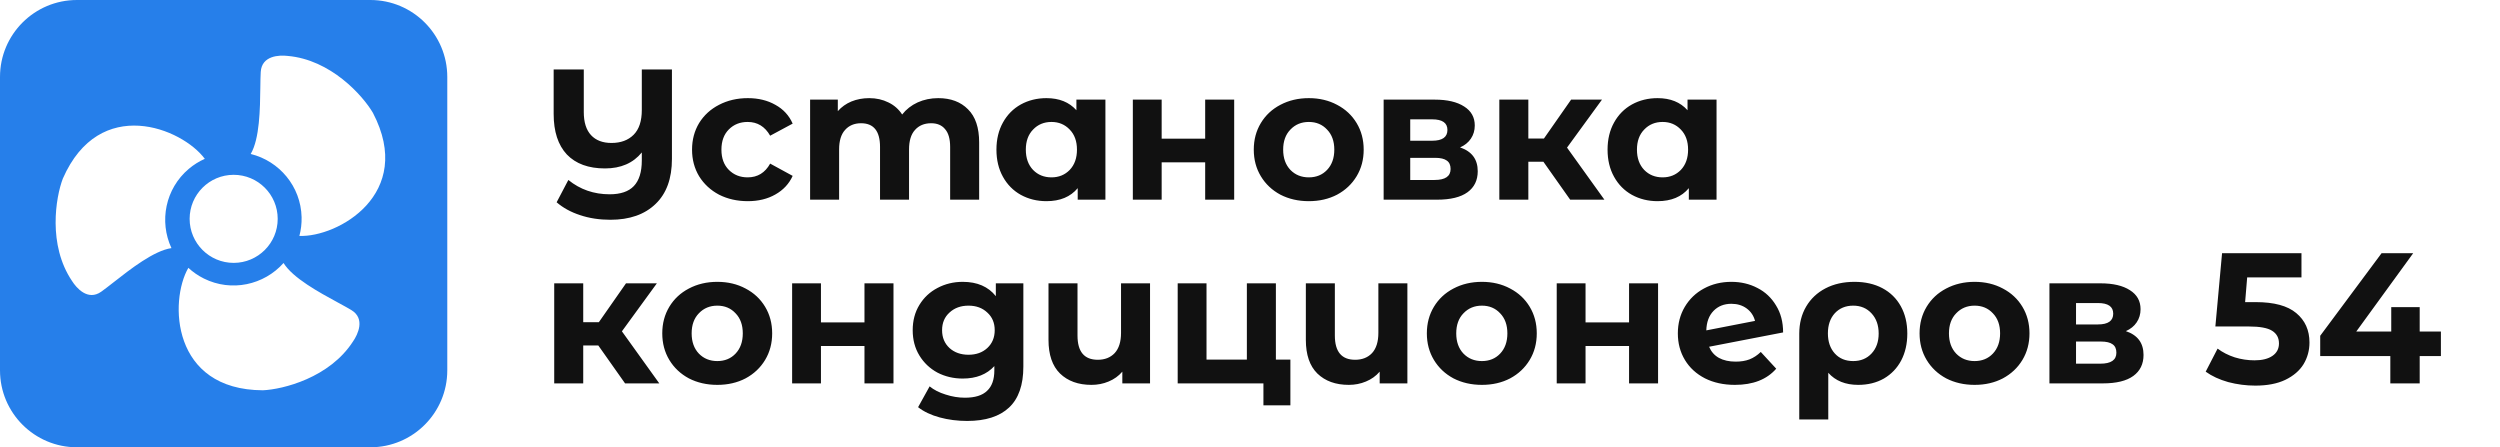
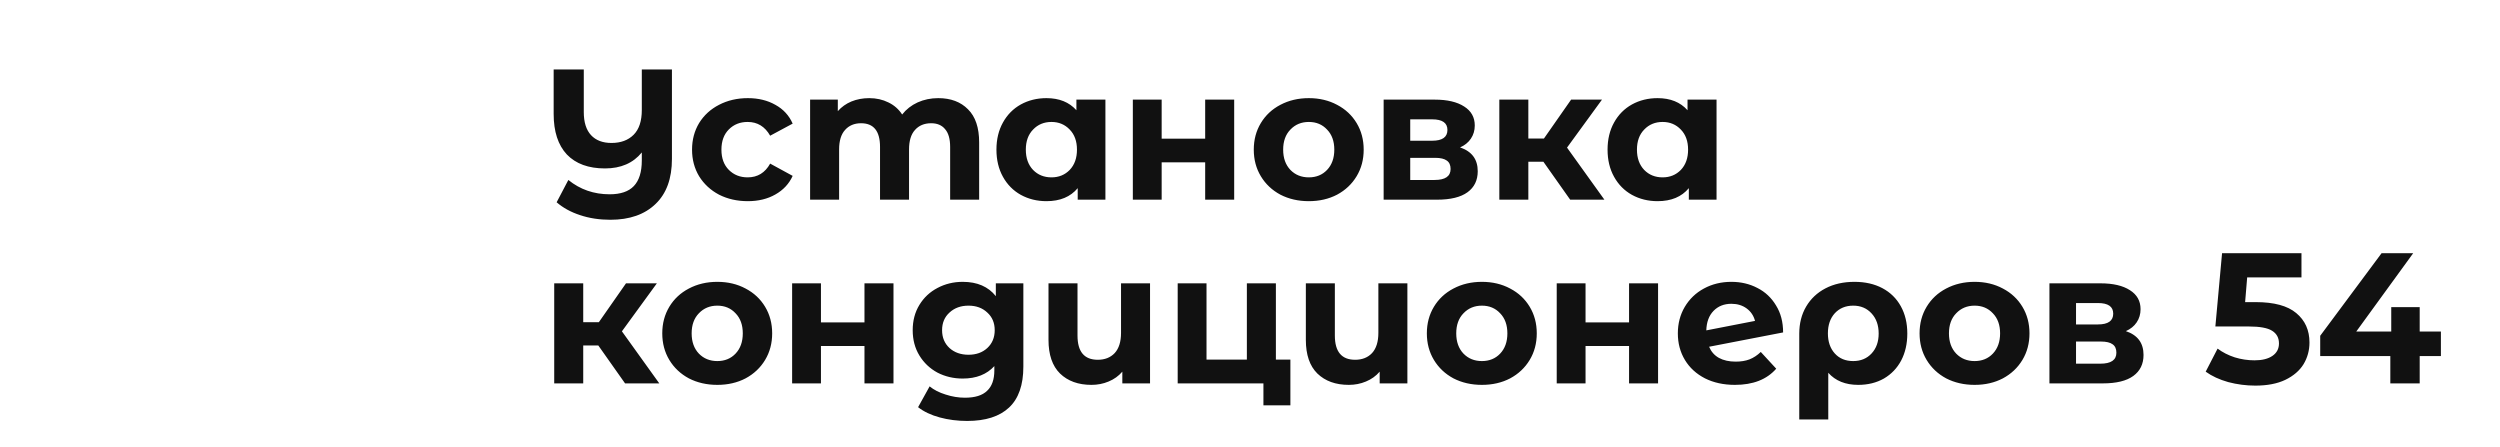
<svg xmlns="http://www.w3.org/2000/svg" width="313" height="56" viewBox="0 0 313 56" fill="none">
-   <path fill-rule="evenodd" clip-rule="evenodd" d="M9.633 0C4.313 0 0 4.313 0 9.633V46.367C0 51.687 4.313 56 9.633 56H46.367C51.687 56 56 51.687 56 46.367V9.633C56 4.313 51.687 0 46.367 0H9.633ZM46.693 14.134C51.998 24.297 42.264 29.726 37.483 29.537C37.682 28.788 37.78 27.999 37.76 27.186C37.666 23.337 34.971 20.159 31.389 19.278C32.512 17.37 32.559 13.642 32.593 10.969C32.603 10.206 32.612 9.529 32.644 9.005C32.771 6.94 34.984 6.882 35.99 6.999C41.413 7.453 45.434 11.979 46.693 14.134ZM34.768 27.4C34.768 24.356 32.299 21.887 29.255 21.887C26.21 21.887 23.742 24.356 23.742 27.4C23.742 30.445 26.21 32.913 29.255 32.913C32.299 32.913 34.768 30.445 34.768 27.4ZM23.581 33.533C21.184 37.674 21.447 48.817 32.911 48.863C35.405 48.755 41.283 47.308 44.214 42.723C44.786 41.888 45.768 39.903 44.001 38.828C43.552 38.555 42.957 38.232 42.287 37.867C39.937 36.59 36.662 34.81 35.499 32.927C33.048 35.684 28.98 36.586 25.531 34.874C24.803 34.512 24.151 34.058 23.581 33.533ZM7.867 22.359C12.462 11.857 22.793 16.041 25.642 19.886C24.933 20.199 24.258 20.618 23.636 21.142C20.695 23.628 19.907 27.719 21.465 31.063C19.274 31.383 16.34 33.682 14.235 35.331C13.634 35.801 13.101 36.219 12.672 36.522C10.984 37.717 9.552 36.029 9.013 35.172C5.969 30.661 6.976 24.691 7.867 22.359Z" fill="#267FEA" />
  <path d="M84.126 8.701V19.901C84.126 22.353 83.443 24.232 82.077 25.535C80.712 26.855 78.826 27.515 76.419 27.515C75.038 27.515 73.773 27.321 72.624 26.933C71.476 26.56 70.498 26.024 69.691 25.326L71.157 22.532C72.632 23.727 74.355 24.325 76.326 24.325C77.692 24.325 78.701 23.983 79.353 23.3C80.021 22.602 80.354 21.531 80.354 20.087V19.086C79.268 20.421 77.731 21.088 75.744 21.088C73.68 21.088 72.089 20.506 70.971 19.342C69.869 18.162 69.318 16.47 69.318 14.266V8.701H73.09V14.033C73.09 15.306 73.393 16.269 73.998 16.921C74.603 17.573 75.457 17.898 76.559 17.898C77.723 17.898 78.647 17.557 79.33 16.874C80.013 16.191 80.354 15.159 80.354 13.777V8.701H84.126ZM93.63 25.186C92.295 25.186 91.092 24.915 90.021 24.371C88.965 23.812 88.135 23.044 87.529 22.066C86.94 21.088 86.645 19.979 86.645 18.737C86.645 17.495 86.94 16.385 87.529 15.407C88.135 14.429 88.965 13.669 90.021 13.125C91.092 12.567 92.295 12.287 93.63 12.287C94.949 12.287 96.098 12.567 97.076 13.125C98.069 13.669 98.791 14.453 99.241 15.477L96.424 16.99C95.772 15.842 94.833 15.268 93.606 15.268C92.66 15.268 91.876 15.578 91.255 16.199C90.634 16.82 90.323 17.666 90.323 18.737C90.323 19.808 90.634 20.654 91.255 21.275C91.876 21.895 92.66 22.206 93.606 22.206C94.848 22.206 95.787 21.632 96.424 20.483L99.241 22.02C98.791 23.013 98.069 23.789 97.076 24.348C96.098 24.907 94.949 25.186 93.63 25.186ZM117.467 12.287C119.035 12.287 120.277 12.753 121.193 13.684C122.124 14.6 122.59 15.982 122.59 17.829V25H118.958V18.387C118.958 17.394 118.748 16.657 118.329 16.175C117.925 15.679 117.343 15.43 116.583 15.43C115.729 15.43 115.054 15.71 114.557 16.269C114.06 16.812 113.812 17.627 113.812 18.713V25H110.18V18.387C110.18 16.416 109.388 15.43 107.805 15.43C106.966 15.43 106.299 15.71 105.802 16.269C105.306 16.812 105.057 17.627 105.057 18.713V25H101.425V12.473H104.894V13.917C105.36 13.389 105.926 12.986 106.594 12.706C107.277 12.427 108.022 12.287 108.829 12.287C109.714 12.287 110.513 12.466 111.227 12.823C111.941 13.164 112.516 13.669 112.95 14.336C113.463 13.684 114.107 13.18 114.883 12.823C115.675 12.466 116.536 12.287 117.467 12.287ZM138.398 12.473V25H134.929V23.556C134.028 24.643 132.725 25.186 131.017 25.186C129.837 25.186 128.766 24.922 127.804 24.395C126.857 23.867 126.112 23.114 125.569 22.136C125.026 21.158 124.754 20.025 124.754 18.737C124.754 17.448 125.026 16.315 125.569 15.337C126.112 14.359 126.857 13.607 127.804 13.079C128.766 12.551 129.837 12.287 131.017 12.287C132.616 12.287 133.866 12.792 134.766 13.801V12.473H138.398ZM131.646 22.206C132.562 22.206 133.322 21.895 133.928 21.275C134.533 20.638 134.836 19.792 134.836 18.737C134.836 17.681 134.533 16.843 133.928 16.222C133.322 15.586 132.562 15.268 131.646 15.268C130.714 15.268 129.946 15.586 129.341 16.222C128.735 16.843 128.433 17.681 128.433 18.737C128.433 19.792 128.735 20.638 129.341 21.275C129.946 21.895 130.714 22.206 131.646 22.206ZM141.831 12.473H145.44V17.363H150.888V12.473H154.52V25H150.888V20.32H145.44V25H141.831V12.473ZM163.865 25.186C162.545 25.186 161.358 24.915 160.302 24.371C159.262 23.812 158.448 23.044 157.858 22.066C157.268 21.088 156.973 19.979 156.973 18.737C156.973 17.495 157.268 16.385 157.858 15.407C158.448 14.429 159.262 13.669 160.302 13.125C161.358 12.567 162.545 12.287 163.865 12.287C165.184 12.287 166.364 12.567 167.404 13.125C168.444 13.669 169.259 14.429 169.849 15.407C170.439 16.385 170.733 17.495 170.733 18.737C170.733 19.979 170.439 21.088 169.849 22.066C169.259 23.044 168.444 23.812 167.404 24.371C166.364 24.915 165.184 25.186 163.865 25.186ZM163.865 22.206C164.796 22.206 165.557 21.895 166.147 21.275C166.752 20.638 167.055 19.792 167.055 18.737C167.055 17.681 166.752 16.843 166.147 16.222C165.557 15.586 164.796 15.268 163.865 15.268C162.933 15.268 162.165 15.586 161.56 16.222C160.954 16.843 160.652 17.681 160.652 18.737C160.652 19.792 160.954 20.638 161.56 21.275C162.165 21.895 162.933 22.206 163.865 22.206ZM182.801 18.457C184.276 18.954 185.013 19.948 185.013 21.438C185.013 22.571 184.586 23.448 183.733 24.069C182.879 24.69 181.606 25 179.914 25H173.232V12.473H179.635C181.202 12.473 182.429 12.761 183.314 13.335C184.198 13.894 184.641 14.685 184.641 15.71C184.641 16.331 184.478 16.882 184.152 17.363C183.841 17.829 183.391 18.193 182.801 18.457ZM176.561 17.619H179.309C180.582 17.619 181.218 17.169 181.218 16.269C181.218 15.384 180.582 14.941 179.309 14.941H176.561V17.619ZM179.611 22.532C180.946 22.532 181.614 22.074 181.614 21.158C181.614 20.677 181.459 20.328 181.148 20.11C180.838 19.878 180.349 19.761 179.681 19.761H176.561V22.532H179.611ZM193.234 20.25H191.348V25H187.716V12.473H191.348V17.34H193.304L196.703 12.473H200.568L196.191 18.481L200.871 25H196.587L193.234 20.25ZM214.911 12.473V25H211.442V23.556C210.541 24.643 209.238 25.186 207.53 25.186C206.35 25.186 205.279 24.922 204.317 24.395C203.37 23.867 202.625 23.114 202.082 22.136C201.538 21.158 201.267 20.025 201.267 18.737C201.267 17.448 201.538 16.315 202.082 15.337C202.625 14.359 203.37 13.607 204.317 13.079C205.279 12.551 206.35 12.287 207.53 12.287C209.129 12.287 210.378 12.792 211.279 13.801V12.473H214.911ZM208.159 22.206C209.075 22.206 209.835 21.895 210.441 21.275C211.046 20.638 211.349 19.792 211.349 18.737C211.349 17.681 211.046 16.843 210.441 16.222C209.835 15.586 209.075 15.268 208.159 15.268C207.227 15.268 206.459 15.586 205.854 16.222C205.248 16.843 204.946 17.681 204.946 18.737C204.946 19.792 205.248 20.638 205.854 21.275C206.459 21.895 207.227 22.206 208.159 22.206ZM74.906 43.25H73.02V48H69.388V35.473H73.02V40.34H74.976L78.375 35.473H82.24L77.863 41.481L82.543 48H78.259L74.906 43.25ZM89.808 48.186C88.488 48.186 87.301 47.915 86.245 47.371C85.205 46.812 84.39 46.044 83.8 45.066C83.211 44.088 82.916 42.978 82.916 41.737C82.916 40.495 83.211 39.385 83.8 38.407C84.39 37.429 85.205 36.669 86.245 36.125C87.301 35.567 88.488 35.287 89.808 35.287C91.127 35.287 92.307 35.567 93.347 36.125C94.387 36.669 95.202 37.429 95.791 38.407C96.381 39.385 96.676 40.495 96.676 41.737C96.676 42.978 96.381 44.088 95.791 45.066C95.202 46.044 94.387 46.812 93.347 47.371C92.307 47.915 91.127 48.186 89.808 48.186ZM89.808 45.206C90.739 45.206 91.499 44.895 92.089 44.275C92.695 43.638 92.997 42.792 92.997 41.737C92.997 40.681 92.695 39.843 92.089 39.222C91.499 38.586 90.739 38.267 89.808 38.267C88.876 38.267 88.108 38.586 87.502 39.222C86.897 39.843 86.594 40.681 86.594 41.737C86.594 42.792 86.897 43.638 87.502 44.275C88.108 44.895 88.876 45.206 89.808 45.206ZM99.174 35.473H102.783V40.363H108.232V35.473H111.864V48H108.232V43.32H102.783V48H99.174V35.473ZM128.124 35.473V45.904C128.124 48.202 127.526 49.909 126.331 51.027C125.136 52.145 123.389 52.703 121.092 52.703C119.881 52.703 118.733 52.556 117.646 52.261C116.56 51.966 115.659 51.539 114.945 50.98L116.389 48.373C116.917 48.807 117.584 49.149 118.391 49.397C119.198 49.661 120.006 49.793 120.813 49.793C122.07 49.793 122.994 49.506 123.583 48.931C124.189 48.373 124.492 47.519 124.492 46.37V45.835C123.545 46.875 122.225 47.395 120.533 47.395C119.385 47.395 118.329 47.146 117.367 46.65C116.42 46.137 115.667 45.423 115.108 44.508C114.549 43.592 114.27 42.536 114.27 41.341C114.27 40.146 114.549 39.09 115.108 38.174C115.667 37.258 116.42 36.552 117.367 36.056C118.329 35.543 119.385 35.287 120.533 35.287C122.349 35.287 123.731 35.885 124.678 37.08V35.473H128.124ZM121.255 44.414C122.218 44.414 123.001 44.135 123.607 43.576C124.228 43.002 124.538 42.257 124.538 41.341C124.538 40.425 124.228 39.688 123.607 39.129C123.001 38.555 122.218 38.267 121.255 38.267C120.293 38.267 119.501 38.555 118.88 39.129C118.259 39.688 117.949 40.425 117.949 41.341C117.949 42.257 118.259 43.002 118.88 43.576C119.501 44.135 120.293 44.414 121.255 44.414ZM143.985 35.473V48H140.516V46.533C140.05 47.076 139.476 47.488 138.793 47.767C138.125 48.047 137.411 48.186 136.651 48.186C135.005 48.186 133.694 47.713 132.716 46.766C131.753 45.819 131.272 44.414 131.272 42.552V35.473H134.904V42.016C134.904 44.034 135.75 45.043 137.442 45.043C138.327 45.043 139.033 44.764 139.561 44.205C140.089 43.63 140.353 42.785 140.353 41.667V35.473H143.985ZM161.557 45.02V50.748H158.181V48H147.447V35.473H151.056V45.02H156.108V35.473H159.741V45.02H161.557ZM176.205 35.473V48H172.735V46.533C172.27 47.076 171.695 47.488 171.012 47.767C170.345 48.047 169.631 48.186 168.87 48.186C167.225 48.186 165.913 47.713 164.935 46.766C163.973 45.819 163.492 44.414 163.492 42.552V35.473H167.124V42.016C167.124 44.034 167.97 45.043 169.662 45.043C170.547 45.043 171.253 44.764 171.781 44.205C172.308 43.63 172.572 42.785 172.572 41.667V35.473H176.205ZM185.534 48.186C184.215 48.186 183.027 47.915 181.972 47.371C180.932 46.812 180.117 46.044 179.527 45.066C178.937 44.088 178.642 42.978 178.642 41.737C178.642 40.495 178.937 39.385 179.527 38.407C180.117 37.429 180.932 36.669 181.972 36.125C183.027 35.567 184.215 35.287 185.534 35.287C186.853 35.287 188.033 35.567 189.073 36.125C190.113 36.669 190.928 37.429 191.518 38.407C192.108 39.385 192.403 40.495 192.403 41.737C192.403 42.978 192.108 44.088 191.518 45.066C190.928 46.044 190.113 46.812 189.073 47.371C188.033 47.915 186.853 48.186 185.534 48.186ZM185.534 45.206C186.465 45.206 187.226 44.895 187.816 44.275C188.421 43.638 188.724 42.792 188.724 41.737C188.724 40.681 188.421 39.843 187.816 39.222C187.226 38.586 186.465 38.267 185.534 38.267C184.603 38.267 183.834 38.586 183.229 39.222C182.624 39.843 182.321 40.681 182.321 41.737C182.321 42.792 182.624 43.638 183.229 44.275C183.834 44.895 184.603 45.206 185.534 45.206ZM194.901 35.473H198.51V40.363H203.958V35.473H207.59V48H203.958V43.32H198.51V48H194.901V35.473ZM217.308 45.276C217.959 45.276 218.534 45.183 219.031 44.996C219.543 44.795 220.016 44.484 220.451 44.065L222.383 46.161C221.204 47.511 219.481 48.186 217.214 48.186C215.802 48.186 214.552 47.915 213.466 47.371C212.379 46.812 211.541 46.044 210.951 45.066C210.361 44.088 210.066 42.978 210.066 41.737C210.066 40.51 210.354 39.408 210.928 38.43C211.518 37.437 212.317 36.669 213.326 36.125C214.351 35.567 215.499 35.287 216.772 35.287C217.967 35.287 219.054 35.543 220.032 36.056C221.01 36.552 221.786 37.282 222.36 38.244C222.95 39.191 223.245 40.316 223.245 41.62L213.978 43.413C214.242 44.034 214.653 44.5 215.212 44.81C215.786 45.121 216.485 45.276 217.308 45.276ZM216.772 38.035C215.856 38.035 215.111 38.33 214.537 38.919C213.962 39.509 213.66 40.324 213.629 41.364L219.729 40.177C219.558 39.525 219.209 39.005 218.681 38.617C218.154 38.229 217.517 38.035 216.772 38.035ZM232.182 35.287C233.517 35.287 234.682 35.551 235.675 36.079C236.668 36.607 237.437 37.359 237.98 38.337C238.523 39.315 238.795 40.456 238.795 41.76C238.795 43.033 238.539 44.158 238.027 45.136C237.514 46.099 236.793 46.851 235.861 47.395C234.93 47.922 233.859 48.186 232.648 48.186C231.049 48.186 229.8 47.682 228.9 46.673V52.517H225.267V41.783C225.267 40.495 225.554 39.362 226.129 38.384C226.703 37.406 227.51 36.645 228.55 36.102C229.59 35.559 230.801 35.287 232.182 35.287ZM232.02 45.206C232.966 45.206 233.735 44.888 234.325 44.251C234.914 43.615 235.209 42.785 235.209 41.76C235.209 40.72 234.914 39.882 234.325 39.245C233.735 38.593 232.966 38.267 232.02 38.267C231.073 38.267 230.304 38.586 229.714 39.222C229.14 39.858 228.853 40.697 228.853 41.737C228.853 42.777 229.14 43.615 229.714 44.251C230.289 44.888 231.057 45.206 232.02 45.206ZM247.222 48.186C245.902 48.186 244.715 47.915 243.659 47.371C242.619 46.812 241.805 46.044 241.215 45.066C240.625 44.088 240.33 42.978 240.33 41.737C240.33 40.495 240.625 39.385 241.215 38.407C241.805 37.429 242.619 36.669 243.659 36.125C244.715 35.567 245.902 35.287 247.222 35.287C248.541 35.287 249.721 35.567 250.761 36.125C251.801 36.669 252.616 37.429 253.206 38.407C253.796 39.385 254.091 40.495 254.091 41.737C254.091 42.978 253.796 44.088 253.206 45.066C252.616 46.044 251.801 46.812 250.761 47.371C249.721 47.915 248.541 48.186 247.222 48.186ZM247.222 45.206C248.153 45.206 248.914 44.895 249.504 44.275C250.109 43.638 250.412 42.792 250.412 41.737C250.412 40.681 250.109 39.843 249.504 39.222C248.914 38.586 248.153 38.267 247.222 38.267C246.291 38.267 245.522 38.586 244.917 39.222C244.311 39.843 244.009 40.681 244.009 41.737C244.009 42.792 244.311 43.638 244.917 44.275C245.522 44.895 246.291 45.206 247.222 45.206ZM266.158 41.457C267.633 41.954 268.37 42.947 268.37 44.438C268.37 45.571 267.943 46.448 267.09 47.069C266.236 47.69 264.963 48 263.271 48H256.589V35.473H262.992C264.56 35.473 265.786 35.761 266.671 36.335C267.555 36.894 267.998 37.685 267.998 38.71C267.998 39.331 267.835 39.882 267.509 40.363C267.198 40.829 266.748 41.193 266.158 41.457ZM259.918 40.619H262.666C263.939 40.619 264.575 40.169 264.575 39.269C264.575 38.384 263.939 37.941 262.666 37.941H259.918V40.619ZM262.968 45.532C264.303 45.532 264.971 45.074 264.971 44.158C264.971 43.677 264.816 43.328 264.505 43.11C264.195 42.878 263.706 42.761 263.038 42.761H259.918V45.532H262.968ZM282.417 37.825C284.714 37.825 286.406 38.283 287.492 39.199C288.595 40.115 289.146 41.341 289.146 42.878C289.146 43.871 288.897 44.779 288.401 45.602C287.904 46.409 287.143 47.061 286.119 47.558C285.11 48.039 283.86 48.279 282.37 48.279C281.221 48.279 280.088 48.132 278.971 47.837C277.869 47.527 276.929 47.092 276.153 46.533L277.643 43.646C278.264 44.112 278.978 44.476 279.786 44.74C280.593 44.989 281.423 45.113 282.277 45.113C283.224 45.113 283.969 44.927 284.512 44.554C285.055 44.181 285.327 43.661 285.327 42.994C285.327 42.295 285.04 41.768 284.466 41.411C283.907 41.054 282.929 40.875 281.532 40.875H277.364L278.202 31.701H288.144V34.728H281.346L281.089 37.825H282.417ZM305.601 44.577H302.946V48H299.268V44.577H290.49V42.039L298.173 31.701H302.131L295.007 41.504H299.384V38.454H302.946V41.504H305.601V44.577Z" fill="#111111" />
</svg>